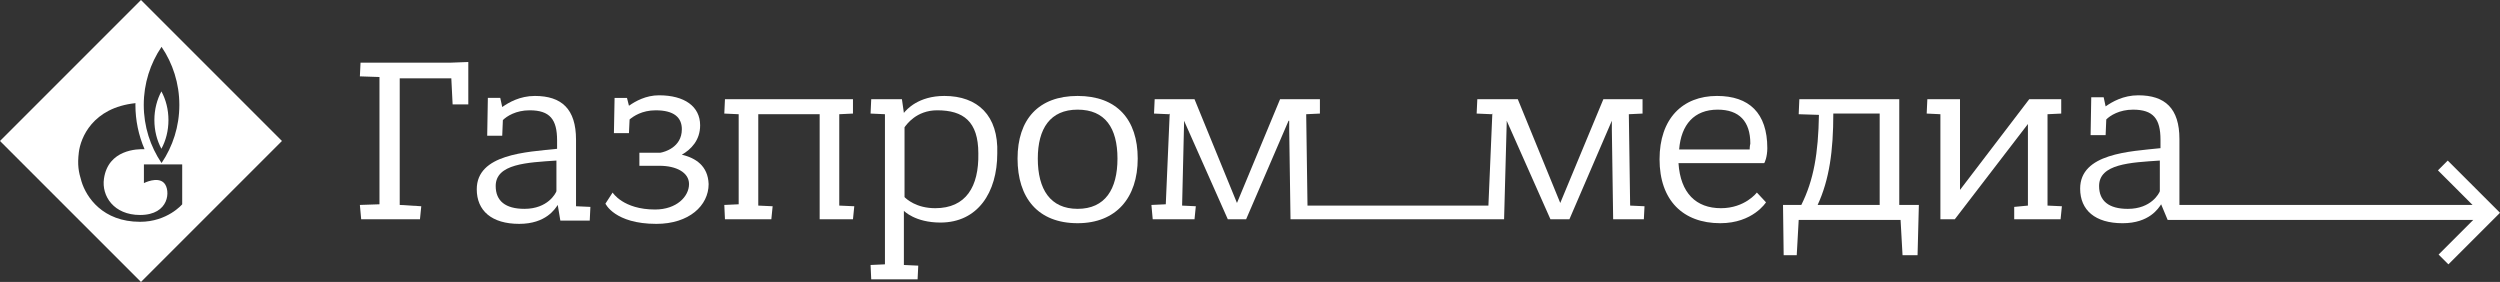
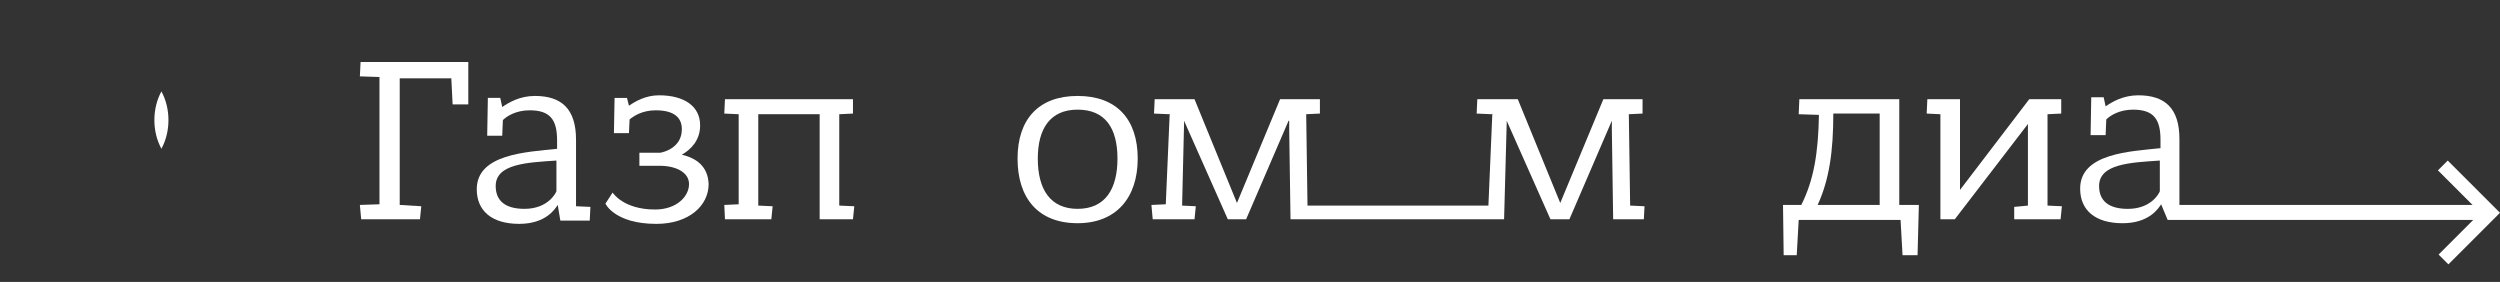
<svg xmlns="http://www.w3.org/2000/svg" width="266" height="30" viewBox="0 0 266 30" fill="none">
  <rect x="0" y="0" width="266" height="30" fill="#333333" stroke="none" />
-   <path fill-rule="evenodd" clip-rule="evenodd" d="M17.189 4.982C18.384 6.745 19.082 8.873 19.082 11.165C19.082 13.456 18.384 15.585 17.189 17.348C15.994 15.585 15.296 13.456 15.296 11.165C15.296 8.873 15.994 6.745 17.189 4.982ZM19.386 21.739C19.386 21.739 17.812 23.6 14.903 23.6C10.922 23.6 9.181 20.978 8.673 19.312C8.355 18.269 8.225 17.549 8.389 16.199C8.574 14.69 9.828 11.46 14.415 10.975C14.414 11.038 14.408 11.101 14.408 11.165C14.408 12.803 14.744 14.398 15.381 15.877C14.641 15.844 11.513 15.894 11.062 19.008C10.792 20.864 12.114 22.874 14.903 22.874C18.044 22.874 18.159 20.232 17.468 19.482C16.776 18.732 15.312 19.482 15.312 19.482V17.495H19.386V21.739ZM0 15L15 30L30 15L15 0L0 15Z" fill="white" />
  <path fill-rule="evenodd" clip-rule="evenodd" d="M17.174 9.725C16.702 10.596 16.426 11.646 16.426 12.777C16.426 13.908 16.702 14.958 17.174 15.829C17.647 14.958 17.923 13.908 17.923 12.777C17.923 11.646 17.647 10.596 17.174 9.725Z" fill="white" />
-   <path d="M38.361 6.667L38.291 8.125L40.376 8.194V21.736L38.291 21.805L38.43 23.333H44.684L44.823 21.944L42.53 21.805V8.333H48.02L48.159 11.111H49.827V6.597L47.95 6.667H38.361Z" fill="white" />
+   <path d="M38.361 6.667L38.291 8.125L40.376 8.194V21.736L38.291 21.805L38.43 23.333H44.684L44.823 21.944L42.53 21.805V8.333H48.02L48.159 11.111H49.827V6.597H38.361Z" fill="white" />
  <path d="M61.289 14.861C61.289 11.597 59.76 10.208 56.911 10.208C55.313 10.208 54.132 10.902 53.437 11.389L53.228 10.416H51.908L51.838 14.444H53.437L53.506 12.777C53.923 12.361 54.896 11.736 56.355 11.736C58.509 11.736 59.274 12.708 59.274 14.93V15.833C56.008 16.18 50.727 16.388 50.727 20.138C50.727 22.43 52.325 23.819 55.243 23.819C58.092 23.819 59.065 22.221 59.343 21.805L59.621 23.471H62.748L62.818 22.013L61.289 21.944V14.861ZM59.204 20.346C59.135 20.555 58.301 22.221 55.799 22.221C53.784 22.221 52.742 21.388 52.742 19.791C52.742 17.43 56.077 17.291 59.204 17.083V20.346Z" fill="white" />
  <path d="M72.548 16.459C73.521 15.903 74.494 14.931 74.494 13.334C74.494 11.32 72.826 10.14 70.116 10.14C68.726 10.14 67.615 10.765 66.92 11.251L66.711 10.417H65.391L65.321 14.167H66.92L66.989 12.709C67.406 12.362 68.309 11.737 69.769 11.737C71.715 11.737 72.548 12.501 72.548 13.751C72.548 15.695 70.672 16.181 70.255 16.251H68.031V17.64H70.186C71.923 17.64 73.313 18.334 73.313 19.584C73.313 20.904 71.993 22.292 69.699 22.292C66.294 22.292 65.182 20.487 65.182 20.487L64.418 21.667C64.418 21.667 65.391 23.82 69.838 23.82C73.313 23.82 75.398 21.876 75.398 19.584C75.328 17.64 74.008 16.806 72.548 16.459Z" fill="white" />
  <path d="M89.297 12.153L90.756 12.083V10.556H77.136L77.066 12.083L78.595 12.153V21.736L77.066 21.806L77.136 23.333H82.07L82.209 21.945L80.68 21.875V12.153H87.212V23.333H90.756L90.895 21.945L89.297 21.875V12.153Z" fill="white" />
-   <path d="M100.481 10.208C97.702 10.208 96.451 11.666 96.173 12.014L95.965 10.555H92.698L92.629 12.083L94.158 12.152V28.125L92.629 28.194L92.698 29.722H97.632L97.702 28.264L96.173 28.194V22.43C96.173 22.43 97.354 23.68 100.064 23.68C104.025 23.68 106.11 20.486 106.11 16.319C106.249 12.291 104.025 10.208 100.481 10.208ZM99.508 22.152C97.493 22.152 96.451 21.18 96.242 20.972V13.541C96.451 13.264 97.493 11.736 99.717 11.736C102.497 11.736 104.095 12.916 104.095 16.319C104.164 19.861 102.775 22.152 99.508 22.152Z" fill="white" />
  <path d="M114.66 10.208C110.491 10.208 108.268 12.708 108.268 16.874C108.268 21.041 110.422 23.749 114.66 23.749C118.76 23.749 121.053 21.041 121.053 16.874C121.053 12.708 118.83 10.208 114.66 10.208ZM114.66 22.221C111.742 22.221 110.422 20.138 110.422 16.874C110.422 13.68 111.742 11.666 114.66 11.666C117.579 11.666 118.899 13.611 118.899 16.874C118.899 20.138 117.579 22.221 114.66 22.221Z" fill="white" />
  <path d="M173.308 12.153L174.767 12.083V10.556H170.598L166.011 21.597L161.494 10.556H157.186L157.116 12.083L158.715 12.153L158.784 12.083L158.367 21.875H139.118L138.979 12.153L140.439 12.083V10.556H136.2L131.613 21.597L127.096 10.556H122.857L122.788 12.083L124.386 12.153L124.456 12.083L124.039 21.736L122.51 21.806L122.649 23.333H127.096L127.235 21.945L125.776 21.875L125.984 13.125V12.847L130.64 23.333H132.586L137.103 12.847H137.172V13.819L137.311 23.333H160.035L160.313 13.125V12.847L164.969 23.333H166.984L171.501 12.847V13.819L171.64 23.333H174.906L174.976 21.945L173.447 21.875L173.308 12.153Z" fill="white" />
-   <path d="M188.042 15.763C188.042 12.014 186.096 10.208 182.691 10.208C179.008 10.208 176.576 12.638 176.576 16.944C176.576 21.319 179.078 23.749 183.039 23.749C186.513 23.749 187.903 21.527 187.903 21.527L186.93 20.485C186.93 20.485 185.679 22.152 183.108 22.152C180.468 22.152 178.8 20.555 178.591 17.36H187.694C187.764 17.36 188.042 16.666 188.042 15.763ZM186.166 15.902H178.661C178.869 13.263 180.259 11.666 182.761 11.666C185.054 11.666 186.235 12.916 186.235 15.277C186.166 15.555 186.166 15.902 186.166 15.902Z" fill="white" />
  <path d="M202.082 10.556H191.45L191.381 12.153L193.535 12.222C193.465 16.32 192.979 19.167 191.659 21.806H189.713L189.782 27.153H191.172L191.381 23.403H202.221L202.43 27.153H204.028L204.167 21.806H202.082V10.556ZM199.998 21.806H193.396C194.647 19.097 195.064 16.042 195.064 12.083H199.998V21.806Z" fill="white" />
  <path d="M217.856 12.153L219.315 12.083V10.556H215.91L208.544 20.208V10.556H205.069L205 12.083L206.459 12.153V23.333H207.988L215.771 13.194V21.875L214.312 22.014V23.333H219.246L219.385 21.945L217.856 21.875V12.153Z" fill="white" />
  <path d="M260.44 17.084L259.398 18.126L263.081 21.806H232.377H231.891V14.792C231.891 11.528 230.362 10.14 227.513 10.14C225.915 10.14 224.733 10.834 224.038 11.32L223.83 10.348H222.509L222.44 14.376H224.038L224.108 12.709C224.525 12.292 225.498 11.667 226.957 11.667C229.111 11.667 229.876 12.64 229.876 14.862V15.765C226.609 16.112 221.328 16.32 221.328 20.07C221.328 22.362 222.926 23.751 225.845 23.751C228.694 23.751 229.667 22.154 229.945 21.737L230.64 23.404H263.151L259.467 27.084L260.51 28.126L266 22.64L260.44 17.084ZM229.806 20.348C229.737 20.556 228.903 22.223 226.401 22.223C224.386 22.223 223.343 21.39 223.343 19.792C223.343 17.431 226.679 17.292 229.806 17.084V20.348Z" fill="white" />
</svg>